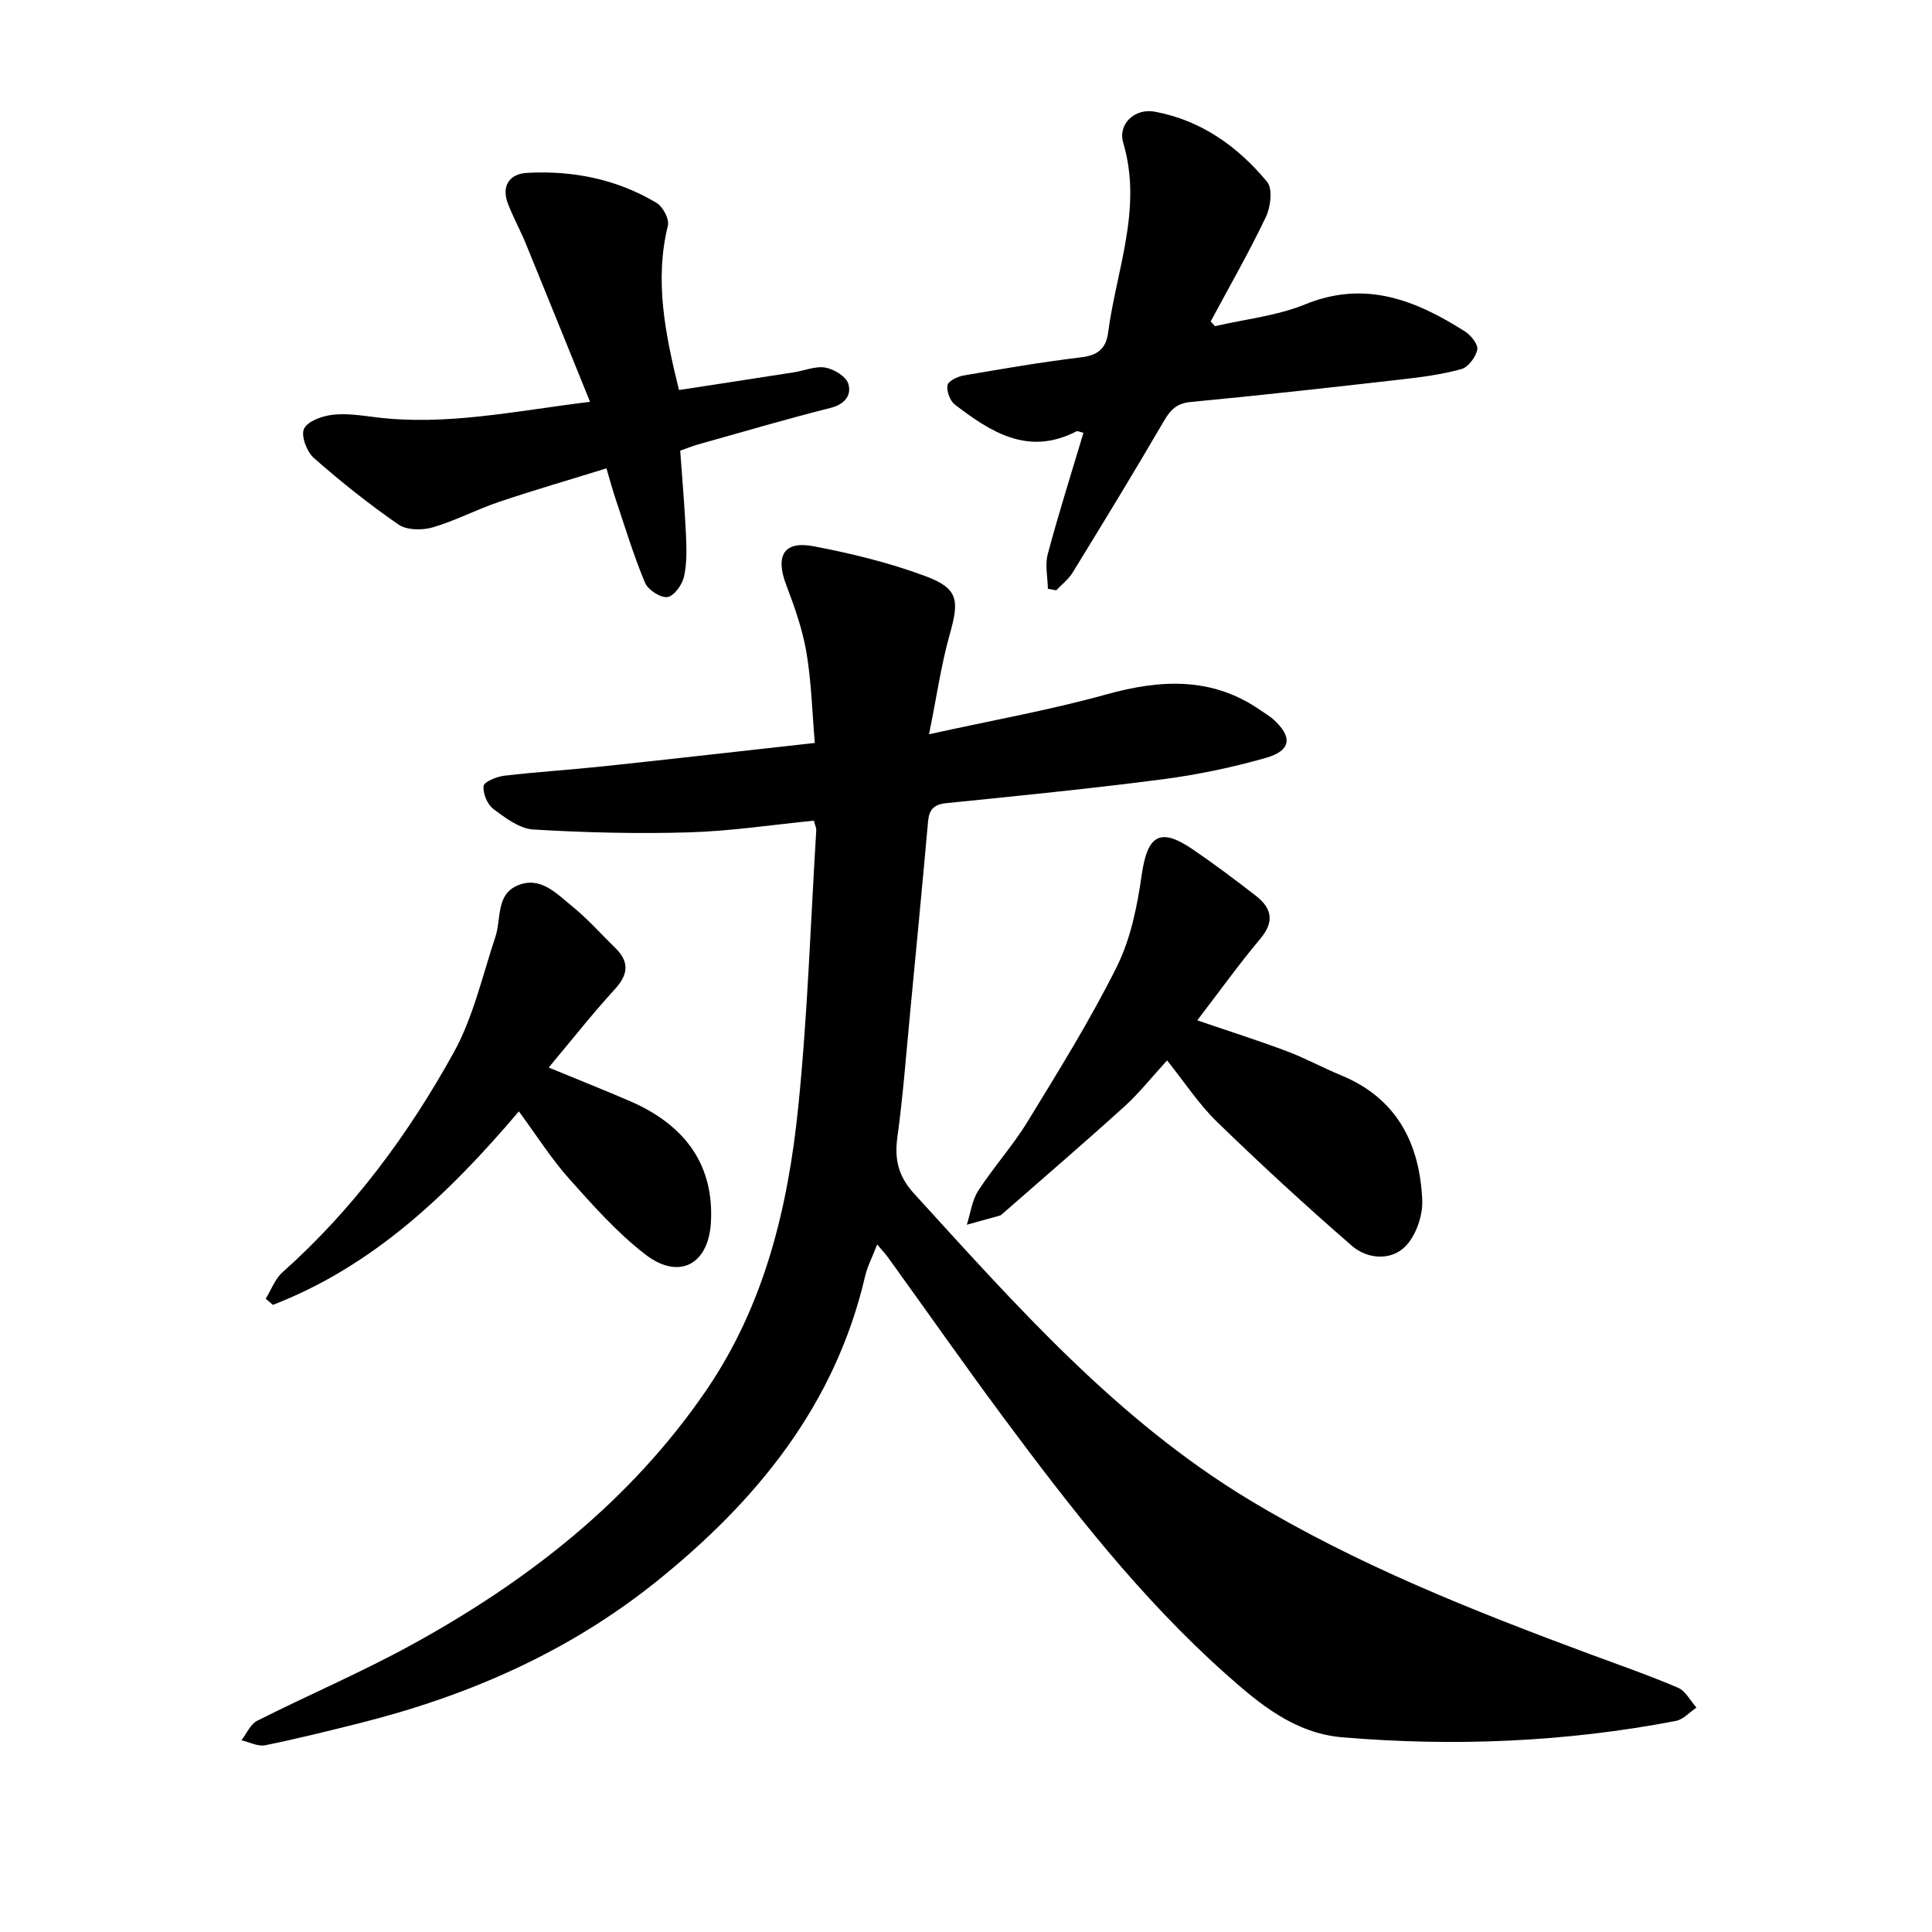
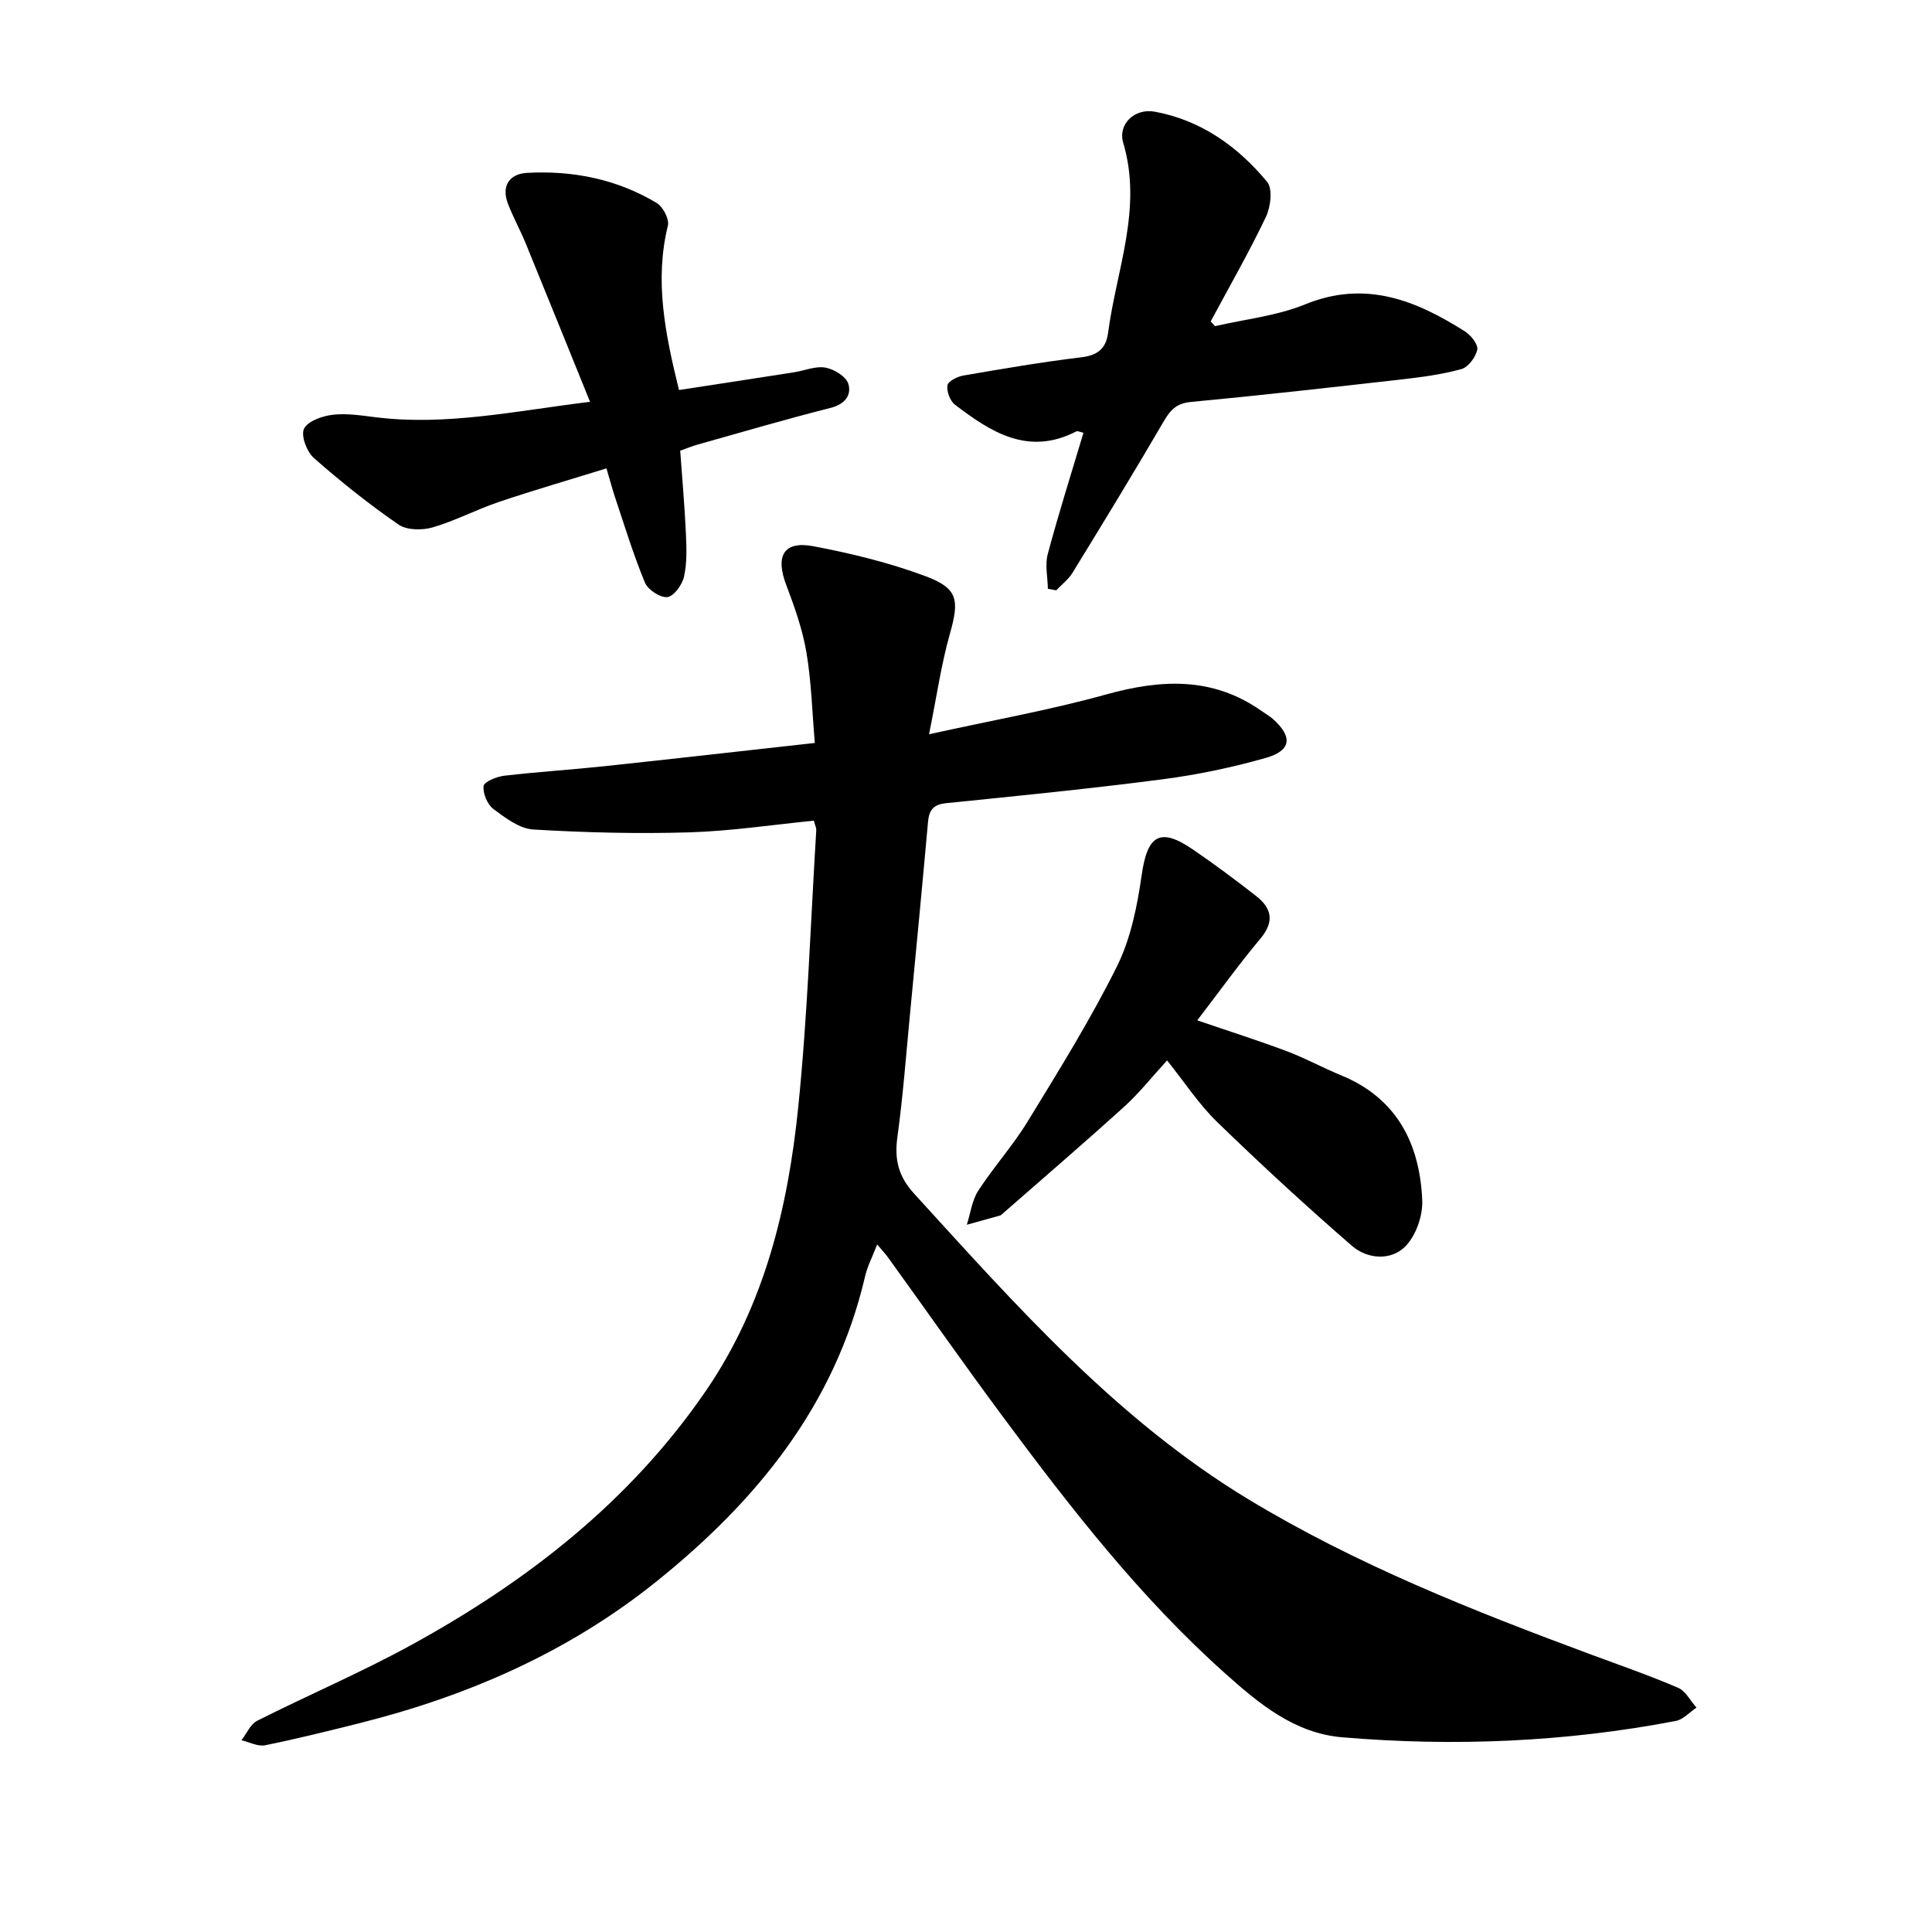
<svg xmlns="http://www.w3.org/2000/svg" enable-background="new 0 0 400 400" viewBox="0 0 400 400">
  <path d="m181.61 257.65c-.99 2.57-2.03 4.54-2.51 6.63-6.22 26.66-22.43 46.47-43.2 63.16-18.23 14.64-39.12 23.74-61.64 29.37-6.44 1.61-12.88 3.22-19.38 4.53-1.5.3-3.25-.66-4.89-1.04 1.07-1.37 1.85-3.32 3.25-4.03 10.59-5.34 21.55-10.01 31.94-15.71 24.04-13.18 45.31-29.74 61-52.65 12.09-17.66 16.96-37.85 19.08-58.64 1.95-19.06 2.56-38.26 3.74-57.4.03-.43-.22-.89-.5-1.96-8.58.85-17.18 2.16-25.8 2.42-10.75.32-21.54.05-32.28-.59-2.85-.17-5.78-2.38-8.25-4.23-1.26-.94-2.22-3.23-2.05-4.77.1-.88 2.68-1.94 4.24-2.13 6.92-.81 13.89-1.24 20.82-1.98 14.17-1.51 28.33-3.13 43.52-4.81-.55-6.36-.7-12.63-1.74-18.76-.81-4.77-2.47-9.45-4.2-14.01-2.26-5.97-.49-9.12 5.64-7.96 7.87 1.49 15.77 3.42 23.26 6.22 6.76 2.52 6.96 4.99 5 11.93-1.78 6.28-2.7 12.81-4.31 20.78 13.28-2.93 25.09-5.02 36.59-8.22 11.4-3.17 22.11-3.74 32.24 3.39.78.55 1.62 1.02 2.33 1.64 4.16 3.69 3.89 6.57-1.45 8.09-6.97 1.98-14.13 3.48-21.32 4.42-14.92 1.94-29.89 3.43-44.86 4.95-2.62.27-3.52 1.4-3.74 3.84-1.19 13.26-2.46 26.51-3.73 39.77-.82 8.53-1.45 17.08-2.62 25.56-.63 4.59.22 8.1 3.42 11.62 21.17 23.21 41.96 46.81 69.25 63.33 22.33 13.51 46.45 23.05 70.8 32.09 6.08 2.25 12.21 4.38 18.16 6.93 1.57.67 2.56 2.71 3.82 4.11-1.42.95-2.73 2.46-4.27 2.76-22.85 4.38-45.91 5.34-69.07 3.39-9.89-.84-17.19-6.93-24.18-13.17-17.63-15.72-32.03-34.28-46.04-53.14-8.03-10.82-15.76-21.87-23.65-32.8-.6-.87-1.33-1.63-2.42-2.93z" />
  <path d="m216.95 121.9c-.04-2.39-.62-4.93-.03-7.16 2.24-8.39 4.87-16.67 7.4-25.14-.65-.13-1.19-.43-1.49-.28-9.92 5.12-17.67.17-25.13-5.55-1.01-.78-1.74-2.75-1.54-4 .14-.85 2.06-1.81 3.3-2.02 8.1-1.39 16.21-2.79 24.37-3.77 3.41-.41 5.15-1.75 5.59-5.1 1.72-13.04 7.17-25.73 3.13-39.32-1.14-3.85 2.34-7.22 6.58-6.43 9.55 1.78 17.16 7.2 23.21 14.52 1.19 1.43.74 5.2-.25 7.27-3.51 7.36-7.58 14.44-11.43 21.63.3.33.59.65.89.98 6.25-1.45 12.82-2.13 18.68-4.52 12.43-5.07 22.87-.86 33.06 5.6 1.24.78 2.78 2.71 2.56 3.78-.31 1.55-1.87 3.64-3.3 4.03-4.08 1.13-8.35 1.68-12.57 2.16-14.46 1.64-28.92 3.27-43.41 4.64-3 .28-4.26 1.66-5.65 4.04-6.13 10.52-12.48 20.92-18.85 31.3-.85 1.39-2.24 2.45-3.39 3.66-.56-.1-1.15-.21-1.73-.32z" />
-   <path d="m122.16 83.19c-4.63-11.42-8.94-22.11-13.31-32.78-1.14-2.78-2.6-5.42-3.68-8.22-1.43-3.72.33-6.2 3.95-6.4 9.48-.52 18.6 1.3 26.82 6.22 1.31.78 2.67 3.36 2.34 4.7-2.79 11.33-.6 22.28 2.3 34.04 7.74-1.19 15.78-2.41 23.81-3.67 2.19-.34 4.46-1.34 6.51-.97 1.79.32 4.28 1.84 4.74 3.36.7 2.31-.69 4.23-3.68 4.98-9.18 2.32-18.28 5-27.4 7.56-1.19.33-2.34.81-3.73 1.3.41 5.8.92 11.47 1.18 17.15.14 2.98.24 6.06-.39 8.93-.37 1.67-2.09 4.06-3.45 4.23-1.45.18-4.02-1.51-4.64-2.99-2.36-5.68-4.16-11.6-6.12-17.45-.6-1.78-1.07-3.59-1.85-6.21-7.64 2.37-15.01 4.5-22.29 6.96-4.63 1.56-9.02 3.9-13.69 5.26-2.17.63-5.36.6-7.08-.59-6.11-4.22-11.96-8.88-17.53-13.79-1.46-1.29-2.72-4.65-2.02-6.05.79-1.6 3.79-2.64 5.96-2.89 2.93-.34 6 .17 8.98.53 14.53 1.78 28.67-1.29 44.27-3.21z" />
+   <path d="m122.16 83.19c-4.63-11.42-8.94-22.11-13.31-32.78-1.14-2.78-2.6-5.42-3.68-8.22-1.43-3.72.33-6.2 3.95-6.4 9.48-.52 18.6 1.3 26.82 6.22 1.31.78 2.67 3.36 2.34 4.7-2.79 11.33-.6 22.28 2.3 34.04 7.74-1.19 15.78-2.41 23.81-3.67 2.19-.34 4.46-1.34 6.51-.97 1.79.32 4.28 1.84 4.74 3.36.7 2.31-.69 4.23-3.68 4.98-9.18 2.32-18.28 5-27.4 7.56-1.19.33-2.34.81-3.73 1.3.41 5.8.92 11.47 1.18 17.15.14 2.98.24 6.06-.39 8.93-.37 1.67-2.09 4.06-3.45 4.23-1.45.18-4.02-1.51-4.64-2.99-2.36-5.68-4.16-11.6-6.12-17.45-.6-1.78-1.07-3.59-1.85-6.21-7.64 2.37-15.01 4.5-22.29 6.96-4.63 1.56-9.02 3.9-13.69 5.26-2.17.63-5.36.6-7.08-.59-6.11-4.22-11.96-8.88-17.53-13.79-1.46-1.29-2.72-4.65-2.02-6.05.79-1.6 3.79-2.64 5.96-2.89 2.93-.34 6 .17 8.98.53 14.53 1.78 28.67-1.29 44.27-3.21" />
  <path d="m241.63 219.55c-3.13 3.41-5.77 6.77-8.89 9.59-8.32 7.54-16.84 14.85-25.29 22.25-.12.1-.25.23-.39.27-2.29.64-4.59 1.27-6.89 1.91.76-2.37 1.06-5.03 2.37-7.05 3.18-4.91 7.16-9.31 10.2-14.29 6.44-10.53 12.99-21.05 18.48-32.08 2.87-5.76 4.23-12.5 5.15-18.96 1.18-8.29 3.78-9.99 10.63-5.3 4.45 3.04 8.77 6.27 13.02 9.58 3.26 2.53 3.92 5.3.93 8.87-4.47 5.32-8.52 10.99-13.07 16.91 6.51 2.23 12.57 4.15 18.51 6.38 3.84 1.44 7.47 3.44 11.27 5 11.58 4.76 16.29 14.17 16.8 25.86.14 3.22-1.32 7.4-3.55 9.62-2.97 2.95-7.83 2.58-10.99-.16-9.54-8.27-18.84-16.84-27.9-25.63-3.81-3.7-6.78-8.27-10.39-12.77z" />
-   <path d="m55.01 268.88c1.14-1.84 1.92-4.07 3.46-5.45 14.61-13.02 26.09-28.56 35.47-45.52 4.05-7.33 5.93-15.87 8.62-23.92 1.25-3.74.07-8.79 4.65-10.69 4.73-1.96 8.06 1.76 11.29 4.37 3.19 2.58 5.93 5.7 8.88 8.58 2.94 2.88 2.74 5.47-.07 8.54-4.66 5.1-8.94 10.53-13.71 16.23 6.15 2.53 11.42 4.64 16.63 6.87 11.95 5.1 17.66 13.67 16.95 25.3-.53 8.65-6.63 11.91-13.63 6.49-5.82-4.51-10.82-10.15-15.76-15.68-3.66-4.11-6.63-8.83-10.36-13.9-14.47 17.03-30.12 32.02-50.93 40.06-.49-.43-.99-.85-1.49-1.28z" />
</svg>